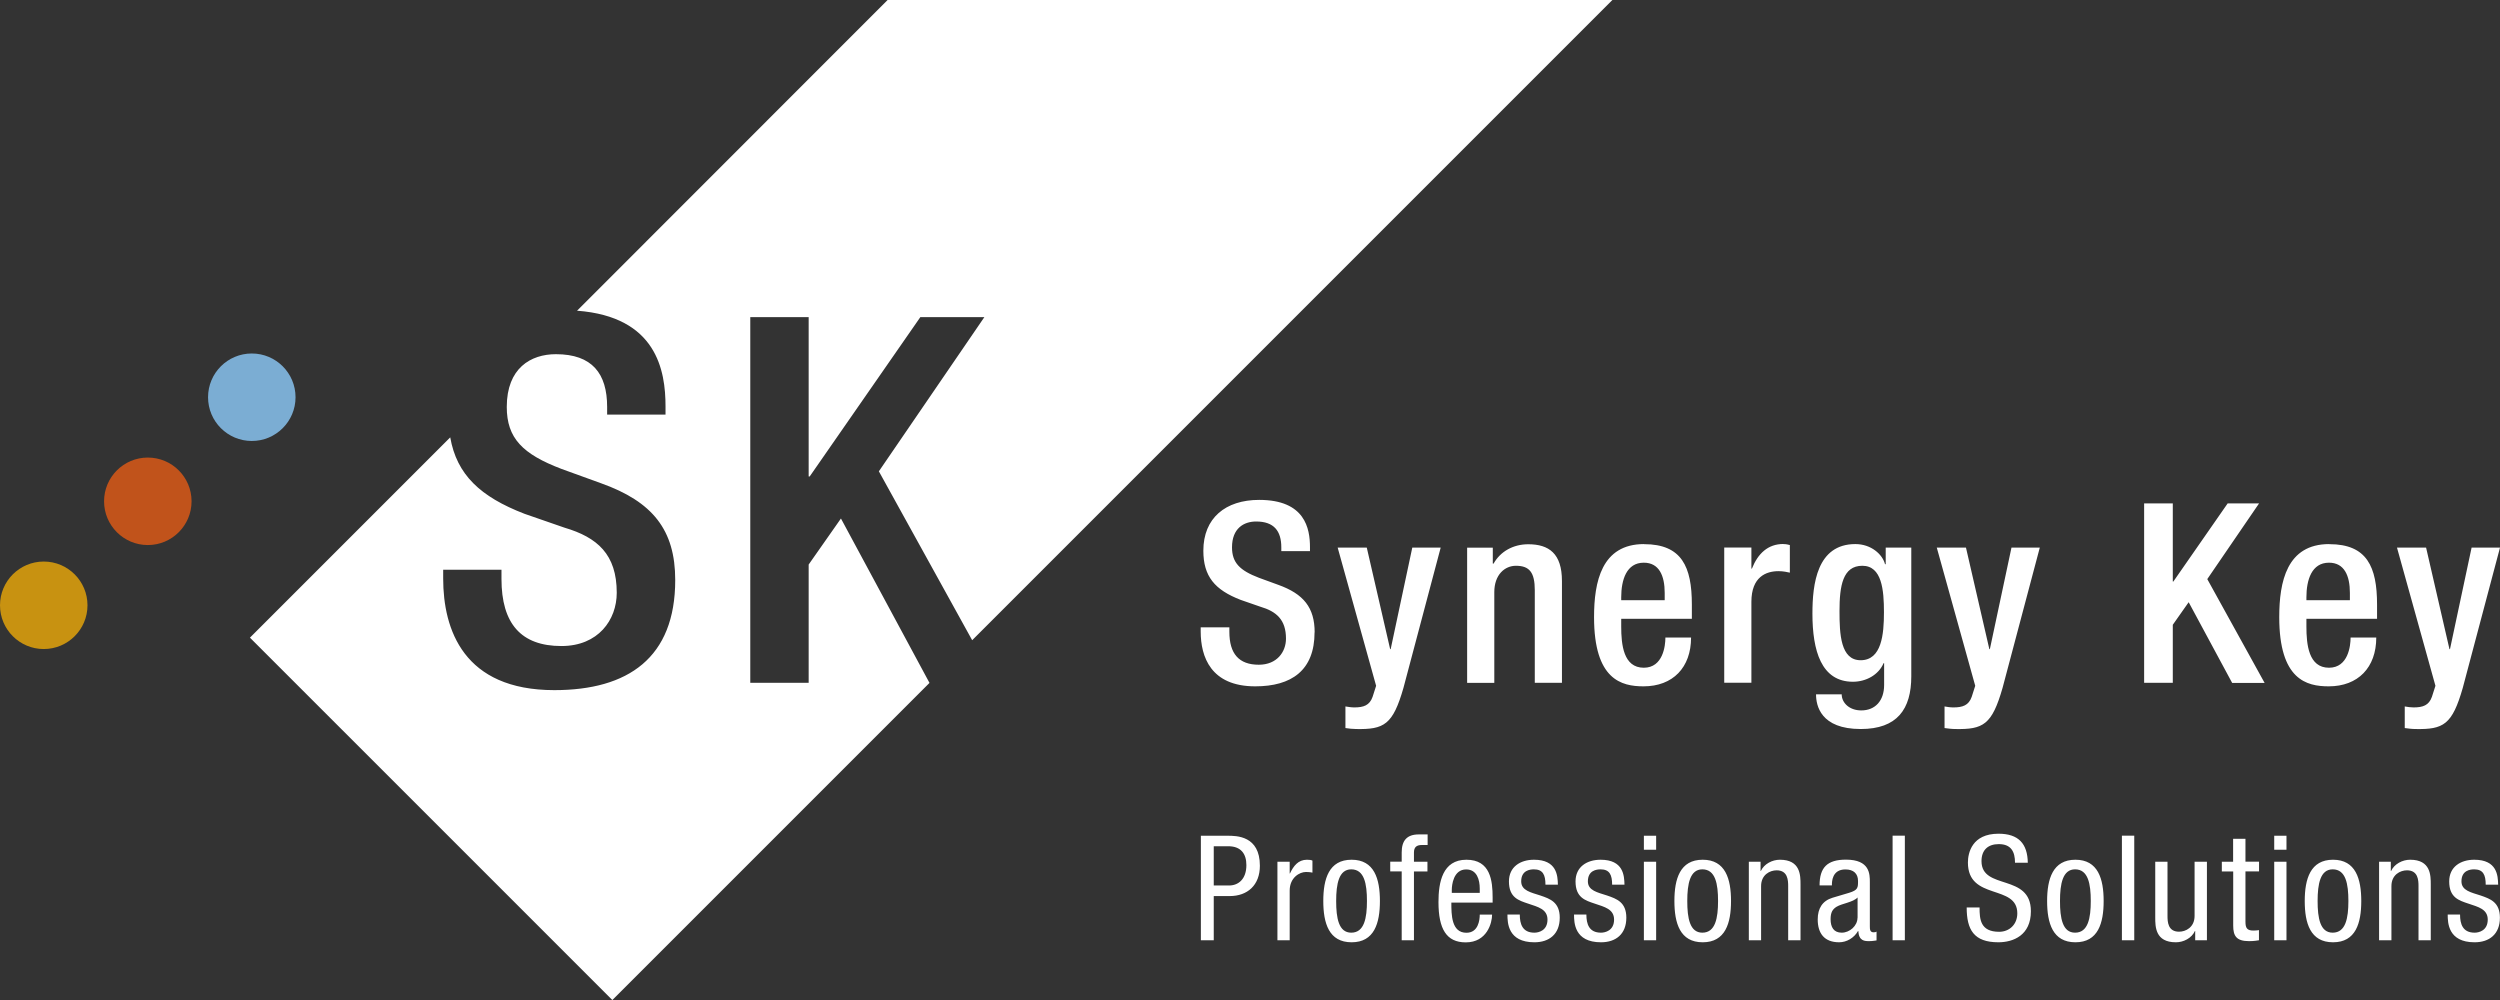
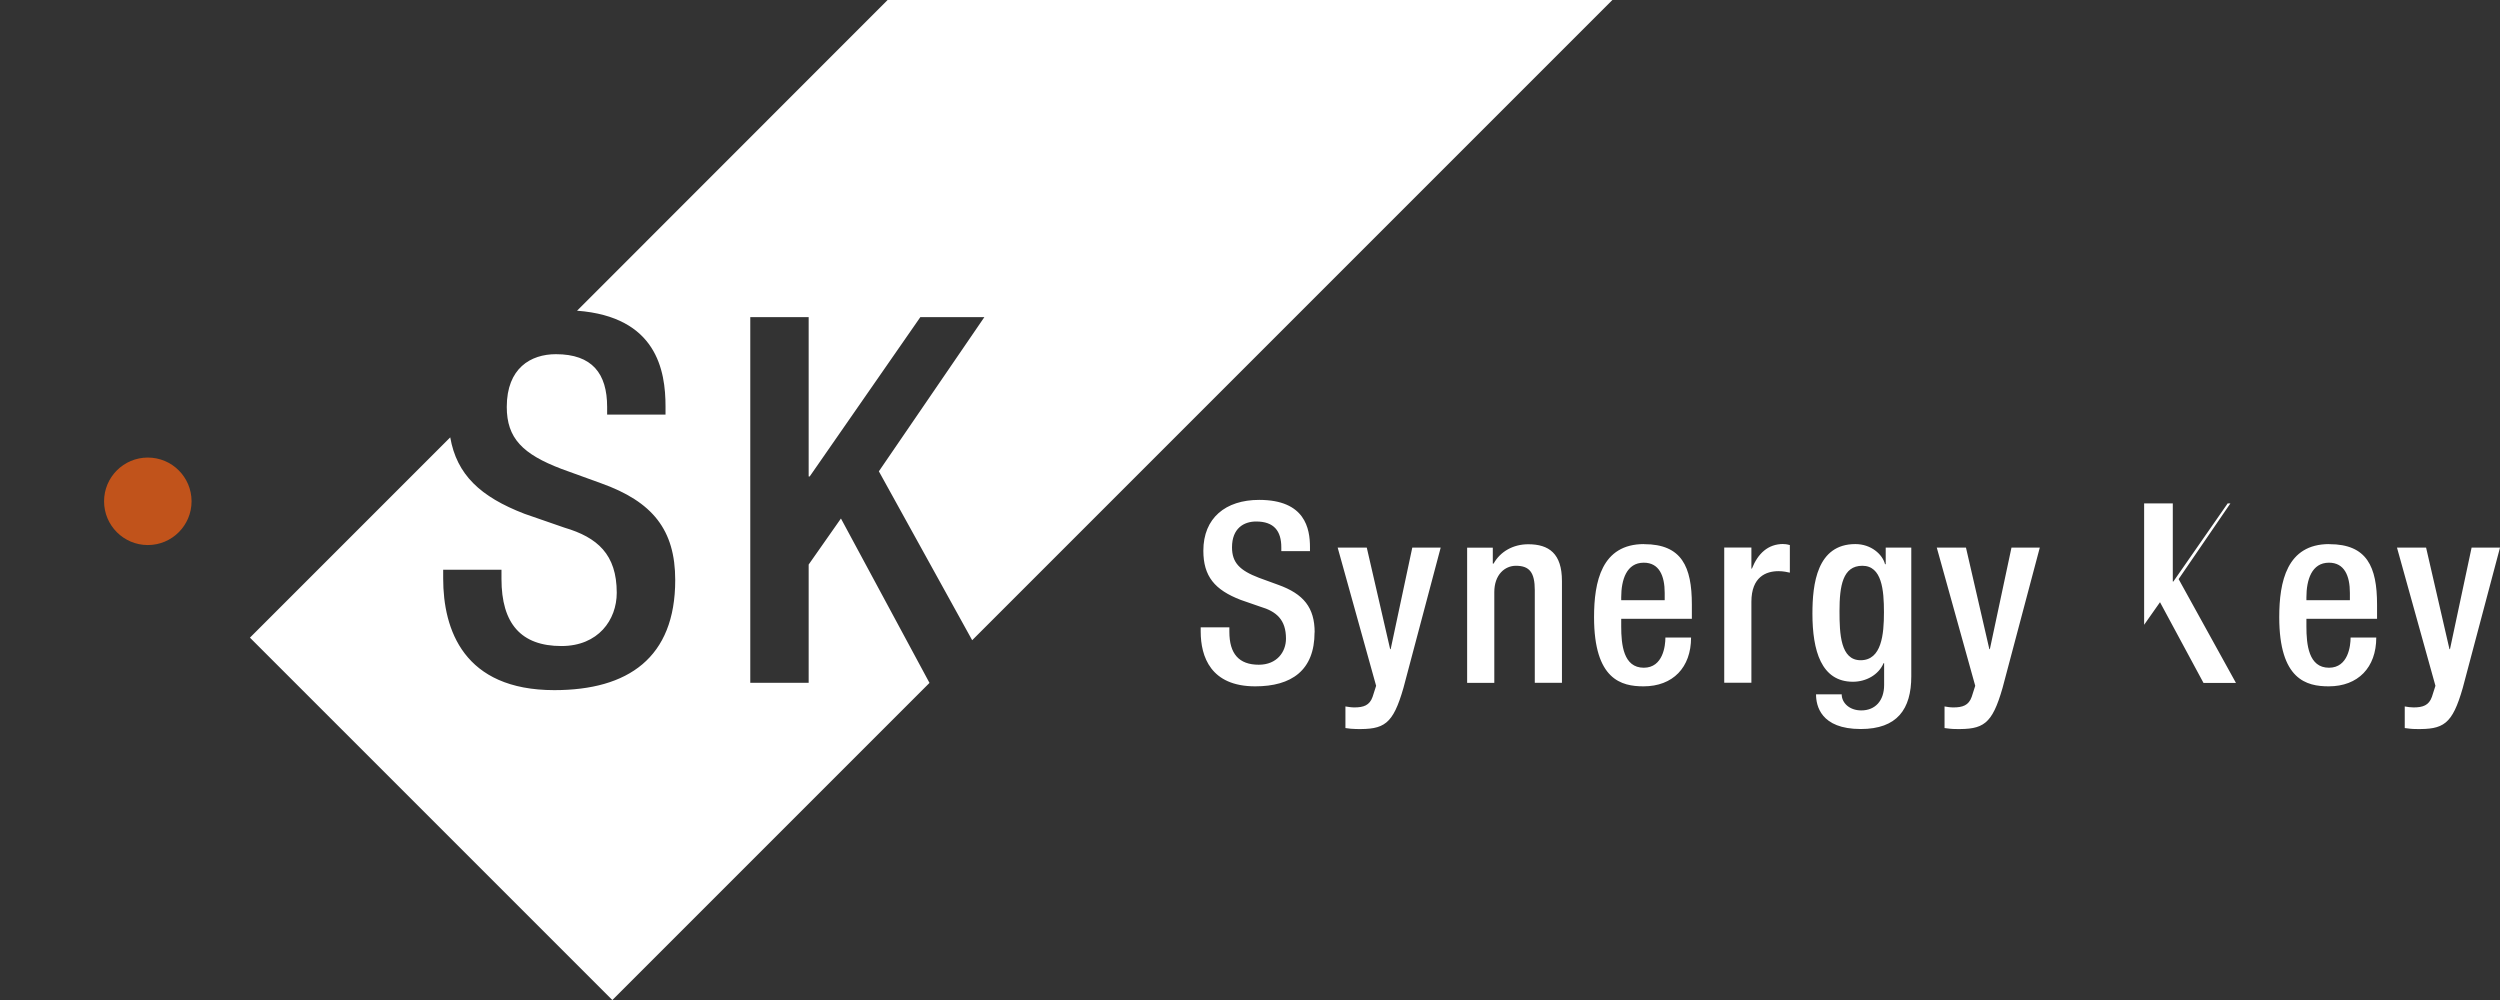
<svg xmlns="http://www.w3.org/2000/svg" id="Livello_1" viewBox="0 0 283.46 113.39">
  <rect x="0" y="0" width="283.46" height="113.39" fill="#333333" stroke="none" />
  <defs>
    <style>.cls-1{fill:#c1531b;}.cls-2{fill:#c89211;}.cls-3{fill:#fff;}.cls-4{fill:#7badd3;}</style>
  </defs>
  <circle class="cls-1" cx="16.76" cy="56.84" r="4.96" />
-   <circle class="cls-4" cx="28.55" cy="45.04" r="4.96" />
-   <circle class="cls-2" cx="4.96" cy="68.63" r="4.96" />
-   <path class="cls-3" d="M99.65,53.44l11.96-17.48h-7.26l-12.54,18.06h-.12v-18.06h-6.62v41.46h6.62v-13.41l3.66-5.22,10.04,18.64-35.96,35.96-41.09-41.09,22.71-22.71c.74,4.22,3.39,6.73,8.43,8.67l4.53,1.57c3.72,1.1,5.92,3.02,5.92,7.38,0,3.07-2.09,6.04-6.27,6.04-4.59,0-6.8-2.55-6.8-7.61v-1.04h-6.61v.99c0,5.81,2.32,12.66,12.6,12.66,8.36,0,13.71-3.66,13.71-12.48,0-5.69-2.56-8.89-8.42-10.98l-4.47-1.62c-4.41-1.68-6.21-3.48-6.21-7.03,0-4.41,2.73-5.98,5.57-5.98,4.12,0,5.81,2.2,5.81,5.98v.87h6.62v-.93c0-4.05-.99-10.17-10.03-10.85L100.64,0h82.18l-72.59,72.59-10.58-19.15ZM157.68,73.6h-.06l-2.65-11.51h-3.3l4.36,15.67-.4,1.25c-.34.97-1.02,1.2-2.08,1.2-.34,0-.66-.06-1-.11v2.45c.4.06.83.11,1.22.11,3.16.06,4.16-.48,5.36-4.67l4.22-15.9h-3.22l-2.45,11.51ZM177.1,65.85v11.57h-3.08v-10.51c0-2-.6-2.76-2.14-2.76-1.25,0-2.45,1-2.45,2.99v10.29h-3.08v-15.33h2.91v1.8h.09c.77-1.37,2.22-2.19,3.93-2.19,2.34,0,3.82,1.05,3.82,4.16ZM149.05,71.69c0,4.33-2.62,6.13-6.73,6.13-5.04,0-6.18-3.36-6.18-6.21v-.48h3.25v.51c0,2.48,1.08,3.73,3.34,3.73,2.05,0,3.08-1.45,3.08-2.96,0-2.14-1.08-3.08-2.91-3.62l-2.22-.77c-2.96-1.14-4.24-2.68-4.24-5.58,0-3.7,2.51-5.76,6.33-5.76,5.21,0,5.76,3.25,5.76,5.36v.45h-3.25v-.43c0-1.85-.83-2.93-2.85-2.93-1.4,0-2.74.77-2.74,2.93,0,1.74.88,2.62,3.05,3.45l2.19.8c2.88,1.03,4.13,2.59,4.13,5.39ZM231.28,62.09l-4.22,15.9c-1.2,4.19-2.19,4.73-5.36,4.67-.4,0-.83-.06-1.22-.11v-2.45c.34.06.65.11,1,.11,1.05,0,1.74-.23,2.08-1.2l.4-1.25-4.36-15.67h3.31l2.65,11.51h.06l2.45-11.51h3.22ZM186.41,61.69c-4.82,0-5.67,4.27-5.67,8.29,0,7.09,3.11,7.84,5.61,7.84,3.33,0,5.39-2.14,5.39-5.53h-2.91c0,.91-.26,3.42-2.45,3.42-2.31,0-2.56-2.62-2.56-4.67v-.88h8.01v-1.62c0-4.27-1.14-6.84-5.41-6.84ZM188.75,68.05h-4.93v-.32c0-1.99.6-3.93,2.56-3.93,1.74,0,2.37,1.48,2.37,3.42v.83ZM213.79,63.97h-.06c-.28-1.11-1.57-2.28-3.36-2.28-4.36,0-4.87,4.53-4.87,7.89,0,4.19,1,7.72,4.59,7.72,1.48,0,2.91-.77,3.48-2.11h.06v2.48c0,1.77-1,2.88-2.59,2.88-1.37,0-2.22-.88-2.22-1.82h-2.91c0,1.26.51,3.93,5.07,3.93,4.13,0,5.73-2.25,5.73-5.98v-14.59h-2.9v1.88ZM210.97,74.86c-2.28,0-2.4-2.96-2.4-5.58,0-2.85.37-5.13,2.59-5.13s2.45,2.76,2.45,5.27-.26,5.44-2.65,5.44ZM202.2,61.69c.34,0,.54.06.74.11v3.13c-.23-.06-.77-.17-1.28-.17-1.4,0-3.08.63-3.08,3.48v9.17h-3.08v-15.33h3.08v2.39h.06c.68-1.71,1.82-2.79,3.56-2.79ZM256.14,57.08h-3.56l-6.16,8.86h-.06v-8.86h-3.25v20.34h3.25v-6.58l1.8-2.56,4.93,9.15h3.68l-6.5-11.77,5.87-8.58ZM264.1,61.69c-4.82,0-5.67,4.27-5.67,8.29,0,7.09,3.1,7.84,5.61,7.84,3.33,0,5.39-2.14,5.39-5.53h-2.91c0,.91-.26,3.42-2.45,3.42-2.31,0-2.56-2.62-2.56-4.67v-.88h8.01v-1.62c0-4.27-1.14-6.84-5.41-6.84ZM266.44,68.05h-4.93v-.32c0-1.99.6-3.93,2.56-3.93,1.74,0,2.37,1.48,2.37,3.42v.83ZM283.46,62.09l-4.22,15.9c-1.2,4.19-2.19,4.73-5.36,4.67-.4,0-.83-.06-1.22-.11v-2.45c.34.06.66.11,1,.11,1.05,0,1.74-.23,2.08-1.2l.4-1.25-4.36-15.67h3.3l2.65,11.51h.06l2.45-11.51h3.22Z" />
-   <path class="cls-3" d="M283.25,100.32c-.02-1.05-.12-2.84-2.71-2.84-1.54,0-2.84.8-2.84,2.46,0,1.84,1.11,2.16,2.19,2.52,1.08.37,2.18.61,2.18,1.81,0,1.26-1.03,1.48-1.48,1.48-1.36,0-1.66-.98-1.66-2.06h-1.4c0,.91.03,3.15,3.05,3.15,1.66,0,2.87-.91,2.87-2.79,0-1.76-1.1-2.14-2.17-2.51-1.1-.36-2.19-.56-2.19-1.61,0-1.25,1-1.36,1.44-1.36,1.01,0,1.31.61,1.31,1.74h1.39ZM269.75,106.61h1.4v-6.14c0-1.3,1.01-1.79,1.76-1.79,1.26,0,1.31,1.11,1.31,1.79v6.14h1.39v-6.31c0-1.05,0-2.82-2.34-2.82-.86,0-1.79.47-2.16,1.28h-.03v-1.05h-1.33v8.9ZM264.49,105.75c-1.43,0-1.71-1.66-1.71-3.59s.3-3.59,1.71-3.59c1.49,0,1.78,1.66,1.78,3.59s-.3,3.59-1.78,3.59M261.32,102.16c0,2.51.63,4.68,3.21,4.68s3.2-2.18,3.2-4.68-.63-4.68-3.2-4.68-3.21,2.18-3.21,4.68M257.86,96.35h1.39v-1.59h-1.39v1.59ZM257.86,106.61h1.39v-8.9h-1.39v8.9ZM253.21,97.71h-1.29v1.1h1.29v6.14c0,1.16.35,1.76,1.79,1.76.58,0,.95-.07,1.13-.1v-1.15c-.15.02-.32.05-.62.05-.73,0-.91-.28-.91-1v-5.71h1.54v-1.1h-1.54v-2.59h-1.4v2.59ZM250.23,97.71h-1.4v6.14c0,1.3-1.01,1.79-1.76,1.79-1.26,0-1.31-1.11-1.31-1.79v-6.14h-1.39v6.31c0,1.05,0,2.82,2.34,2.82.86,0,1.79-.46,2.16-1.28h.03v1.05h1.33v-8.9ZM240.59,106.61h1.4v-11.86h-1.4v11.86ZM235.28,105.75c-1.43,0-1.71-1.66-1.71-3.59s.3-3.59,1.71-3.59c1.49,0,1.78,1.66,1.78,3.59s-.3,3.59-1.78,3.59M232.11,102.16c0,2.51.63,4.68,3.21,4.68s3.2-2.18,3.2-4.68-.63-4.68-3.2-4.68-3.21,2.18-3.21,4.68M229.92,97.83c-.03-2.18-1.06-3.3-3.32-3.3-3.01,0-3.47,2.18-3.47,3.27,0,4.35,5.6,2.41,5.6,5.76,0,1.26-.9,2.09-2.06,2.09-2.14,0-2.22-1.43-2.22-2.76h-1.46c0,2.52.81,3.95,3.59,3.95,1.68,0,3.69-.78,3.69-3.52,0-4.33-5.6-2.34-5.6-5.68,0-1.26.73-1.93,1.96-1.93,1.4,0,1.84.86,1.84,2.11h1.46ZM214.59,106.61h1.39v-11.86h-1.39v11.86ZM210.61,104.06c0,.91-.88,1.69-1.79,1.69s-1.26-.63-1.26-1.53c0-.78.23-1.13.68-1.41.63-.38,1.86-.5,2.38-1.05v2.29ZM207.71,100.4v-.08c0-.32,0-1.74,1.53-1.74.93,0,1.43.48,1.43,1.31,0,.75,0,1.03-1.01,1.34l-1.88.56c-1.15.35-1.68,1.21-1.68,2.46,0,1.59.76,2.59,2.43,2.59.83,0,1.69-.48,2.14-1.28h.03c.07,1.15.73,1.15,1.26,1.15.35,0,.71-.07.81-.08v-1c-.07.05-.15.08-.33.08-.43,0-.43-.35-.43-.71v-4.97c0-.93,0-2.56-2.71-2.56-2.13,0-2.99.9-2.99,2.92h1.4ZM198.28,106.61h1.4v-6.14c0-1.3,1.01-1.79,1.76-1.79,1.26,0,1.31,1.11,1.31,1.79v6.14h1.4v-6.31c0-1.05,0-2.82-2.34-2.82-.86,0-1.79.47-2.16,1.28h-.03v-1.05h-1.33v8.9ZM193.02,105.75c-1.43,0-1.71-1.66-1.71-3.59s.3-3.59,1.71-3.59c1.49,0,1.78,1.66,1.78,3.59s-.3,3.59-1.78,3.59M189.85,102.16c0,2.51.63,4.68,3.21,4.68s3.21-2.18,3.21-4.68-.63-4.68-3.21-4.68-3.21,2.18-3.21,4.68M186.39,96.35h1.39v-1.59h-1.39v1.59ZM186.39,106.61h1.39v-8.9h-1.39v8.9ZM184.19,100.32c-.02-1.05-.12-2.84-2.71-2.84-1.54,0-2.84.8-2.84,2.46,0,1.84,1.11,2.16,2.19,2.52,1.08.37,2.18.61,2.18,1.81,0,1.26-1.03,1.48-1.48,1.48-1.36,0-1.66-.98-1.66-2.06h-1.4c0,.91.03,3.15,3.06,3.15,1.66,0,2.87-.91,2.87-2.79,0-1.76-1.1-2.14-2.17-2.51-1.1-.36-2.19-.56-2.19-1.61,0-1.25,1-1.36,1.44-1.36,1.01,0,1.31.61,1.31,1.74h1.4ZM176.64,100.32c-.02-1.05-.12-2.84-2.71-2.84-1.54,0-2.84.8-2.84,2.46,0,1.84,1.11,2.16,2.19,2.52,1.08.37,2.18.61,2.18,1.81,0,1.26-1.03,1.48-1.48,1.48-1.36,0-1.66-.98-1.66-2.06h-1.4c0,.91.03,3.15,3.06,3.15,1.66,0,2.87-.91,2.87-2.79,0-1.76-1.1-2.14-2.18-2.51-1.1-.36-2.19-.56-2.19-1.61,0-1.25,1-1.36,1.44-1.36,1.01,0,1.31.61,1.31,1.74h1.4ZM169.24,102.33v-.57c0-1.91-.25-4.28-2.97-4.28s-3.17,2.57-3.17,4.8c0,3.06.91,4.57,3.09,4.57,2.42,0,2.99-2.21,2.99-3.15h-1.4c0,.66-.18,2.06-1.51,2.06-1.71,0-1.71-2.06-1.71-3.42h4.68ZM164.61,101.23v-.33c0-.53.17-2.32,1.63-2.32,1.23,0,1.54,1.18,1.54,2.18v.48h-3.17ZM158.93,106.61h1.39v-7.8h1.53v-1.1h-1.53v-1.05c0-.61.3-.85.9-.85h.65v-1.2h-1.01c-1.34,0-1.93.7-1.93,2.04v1.05h-1.3v1.1h1.3v7.8ZM153.21,105.75c-1.43,0-1.71-1.66-1.71-3.59s.3-3.59,1.71-3.59c1.49,0,1.78,1.66,1.78,3.59s-.3,3.59-1.78,3.59M150.04,102.16c0,2.51.63,4.68,3.21,4.68s3.21-2.18,3.21-4.68-.63-4.68-3.21-4.68-3.21,2.18-3.21,4.68M144.84,106.61h1.39v-5.63c0-1.48,1.13-2.11,1.83-2.11.45,0,.61.05.75.07v-1.36c-.13-.07-.33-.1-.62-.1-1,0-1.53.71-1.93,1.56h-.03v-1.33h-1.39v8.9ZM137.62,95.95h1.64c1.44,0,2.06.85,2.06,2.14,0,1.58-.9,2.31-1.96,2.31h-1.74v-4.45ZM136.16,106.61h1.46v-5.01h1.81c2.01,0,3.42-1.23,3.42-3.44,0-3.4-2.64-3.4-3.67-3.4h-3.02v11.86Z" />
+   <path class="cls-3" d="M99.65,53.44l11.96-17.48h-7.26l-12.54,18.06h-.12v-18.06h-6.62v41.46h6.62v-13.41l3.66-5.22,10.04,18.64-35.96,35.96-41.09-41.09,22.71-22.71c.74,4.22,3.39,6.73,8.43,8.67l4.53,1.57c3.72,1.1,5.92,3.02,5.92,7.38,0,3.07-2.09,6.04-6.27,6.04-4.59,0-6.8-2.55-6.8-7.61v-1.04h-6.61v.99c0,5.81,2.32,12.66,12.6,12.66,8.36,0,13.71-3.66,13.71-12.48,0-5.69-2.56-8.89-8.42-10.98l-4.47-1.62c-4.41-1.68-6.21-3.48-6.21-7.03,0-4.41,2.73-5.98,5.57-5.98,4.12,0,5.81,2.2,5.81,5.98v.87h6.62v-.93c0-4.05-.99-10.17-10.03-10.85L100.64,0h82.18l-72.59,72.59-10.58-19.15ZM157.68,73.6h-.06l-2.65-11.51h-3.3l4.36,15.67-.4,1.25c-.34.97-1.02,1.2-2.08,1.2-.34,0-.66-.06-1-.11v2.45c.4.06.83.11,1.22.11,3.16.06,4.16-.48,5.36-4.67l4.22-15.9h-3.22l-2.45,11.51ZM177.1,65.85v11.57h-3.08v-10.51c0-2-.6-2.76-2.14-2.76-1.25,0-2.45,1-2.45,2.99v10.29h-3.08v-15.33h2.91v1.8h.09c.77-1.37,2.22-2.19,3.93-2.19,2.34,0,3.82,1.05,3.82,4.16ZM149.05,71.69c0,4.33-2.62,6.13-6.73,6.13-5.04,0-6.18-3.36-6.18-6.21v-.48h3.25v.51c0,2.48,1.08,3.73,3.34,3.73,2.05,0,3.08-1.45,3.08-2.96,0-2.14-1.08-3.08-2.91-3.62l-2.22-.77c-2.96-1.14-4.24-2.68-4.24-5.58,0-3.7,2.51-5.76,6.33-5.76,5.21,0,5.76,3.25,5.76,5.36v.45h-3.25v-.43c0-1.85-.83-2.93-2.85-2.93-1.4,0-2.74.77-2.74,2.93,0,1.74.88,2.62,3.05,3.45l2.19.8c2.88,1.03,4.13,2.59,4.13,5.39ZM231.28,62.09l-4.22,15.9c-1.2,4.19-2.19,4.73-5.36,4.67-.4,0-.83-.06-1.22-.11v-2.45c.34.06.65.11,1,.11,1.05,0,1.74-.23,2.08-1.2l.4-1.25-4.36-15.67h3.31l2.65,11.51h.06l2.45-11.51h3.22ZM186.41,61.69c-4.82,0-5.67,4.27-5.67,8.29,0,7.09,3.11,7.84,5.61,7.84,3.33,0,5.39-2.14,5.39-5.53h-2.91c0,.91-.26,3.42-2.45,3.42-2.31,0-2.56-2.62-2.56-4.67v-.88h8.01v-1.62c0-4.27-1.14-6.84-5.41-6.84ZM188.75,68.05h-4.93v-.32c0-1.99.6-3.93,2.56-3.93,1.74,0,2.37,1.48,2.37,3.42v.83ZM213.79,63.97h-.06c-.28-1.11-1.57-2.28-3.36-2.28-4.36,0-4.87,4.53-4.87,7.89,0,4.19,1,7.72,4.59,7.72,1.48,0,2.91-.77,3.48-2.11h.06v2.48c0,1.77-1,2.88-2.59,2.88-1.37,0-2.22-.88-2.22-1.82h-2.91c0,1.26.51,3.93,5.07,3.93,4.13,0,5.73-2.25,5.73-5.98v-14.59h-2.9v1.88ZM210.97,74.86c-2.28,0-2.4-2.96-2.4-5.58,0-2.85.37-5.13,2.59-5.13s2.45,2.76,2.45,5.27-.26,5.44-2.65,5.44ZM202.2,61.69c.34,0,.54.06.74.11v3.13c-.23-.06-.77-.17-1.28-.17-1.4,0-3.08.63-3.08,3.48v9.17h-3.08v-15.33h3.08v2.39h.06c.68-1.71,1.82-2.79,3.56-2.79ZM256.14,57.08h-3.56l-6.16,8.86h-.06v-8.86h-3.25v20.34v-6.58l1.8-2.56,4.93,9.15h3.68l-6.5-11.77,5.87-8.58ZM264.1,61.69c-4.82,0-5.67,4.27-5.67,8.29,0,7.09,3.1,7.84,5.61,7.84,3.33,0,5.39-2.14,5.39-5.53h-2.91c0,.91-.26,3.42-2.45,3.42-2.31,0-2.56-2.62-2.56-4.67v-.88h8.01v-1.62c0-4.27-1.14-6.84-5.41-6.84ZM266.44,68.05h-4.93v-.32c0-1.99.6-3.93,2.56-3.93,1.74,0,2.37,1.48,2.37,3.42v.83ZM283.46,62.09l-4.22,15.9c-1.2,4.19-2.19,4.73-5.36,4.67-.4,0-.83-.06-1.22-.11v-2.45c.34.06.66.11,1,.11,1.05,0,1.74-.23,2.08-1.2l.4-1.25-4.36-15.67h3.3l2.65,11.51h.06l2.45-11.51h3.22Z" />
</svg>